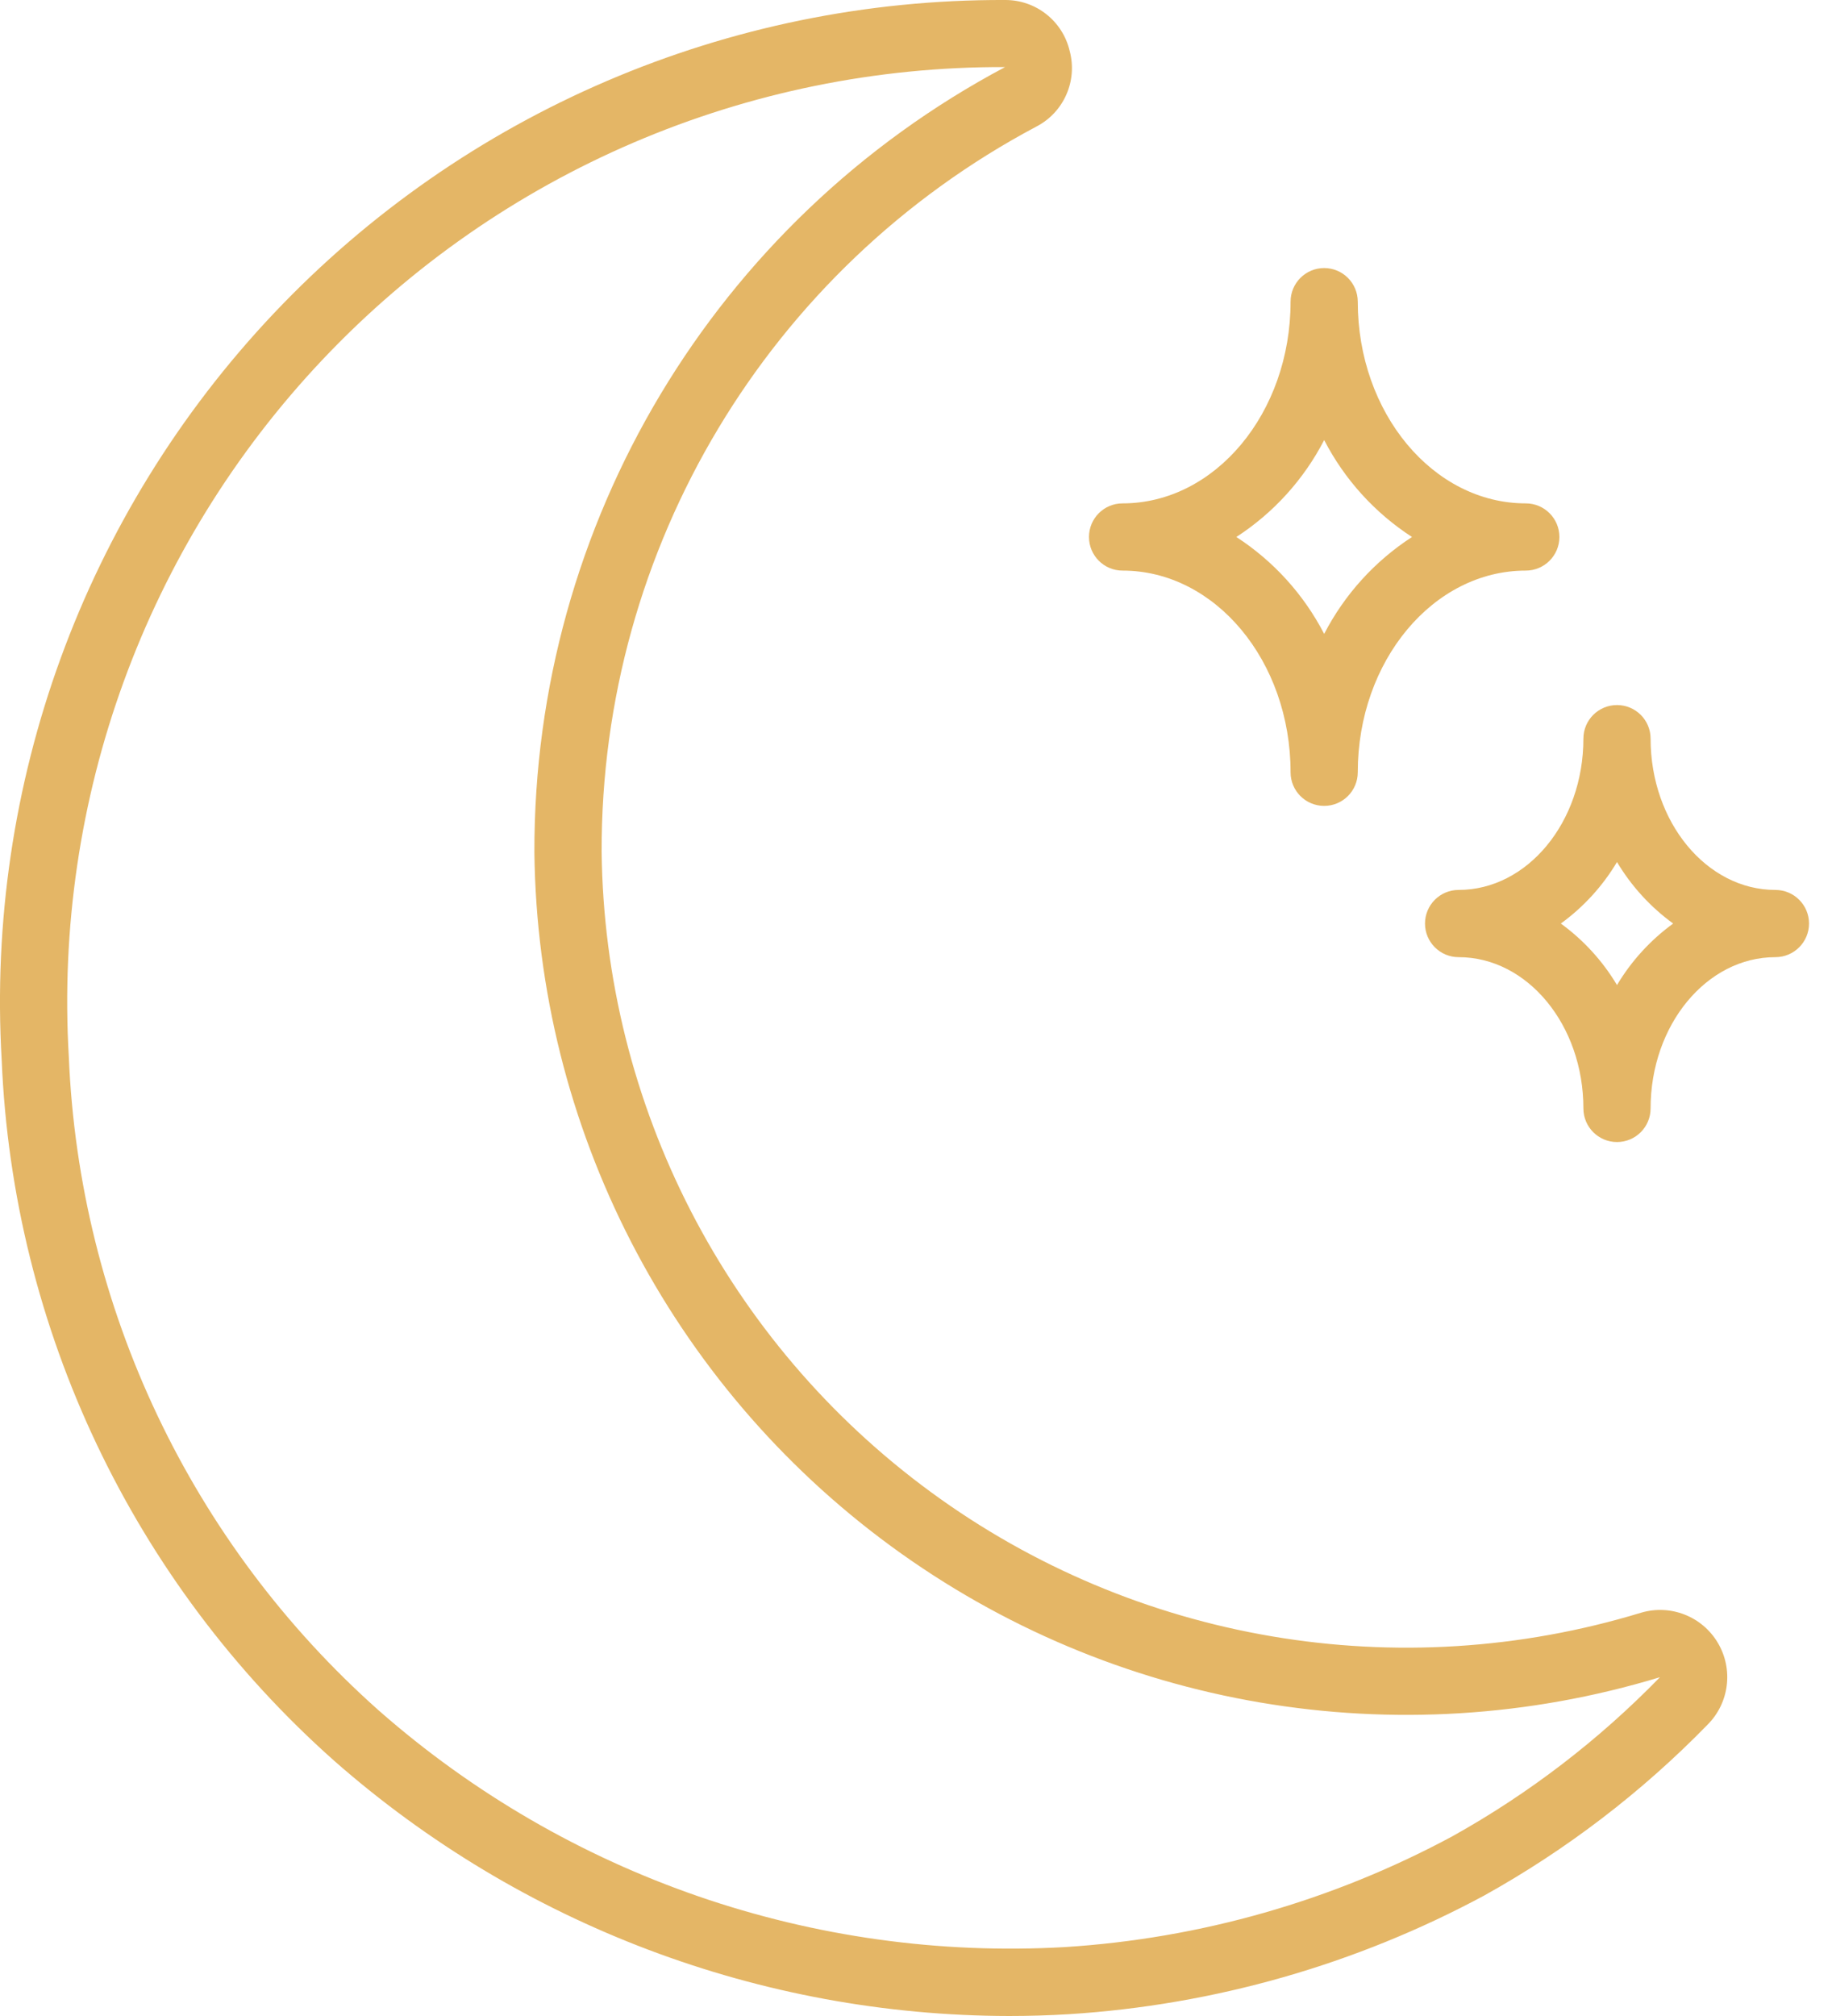
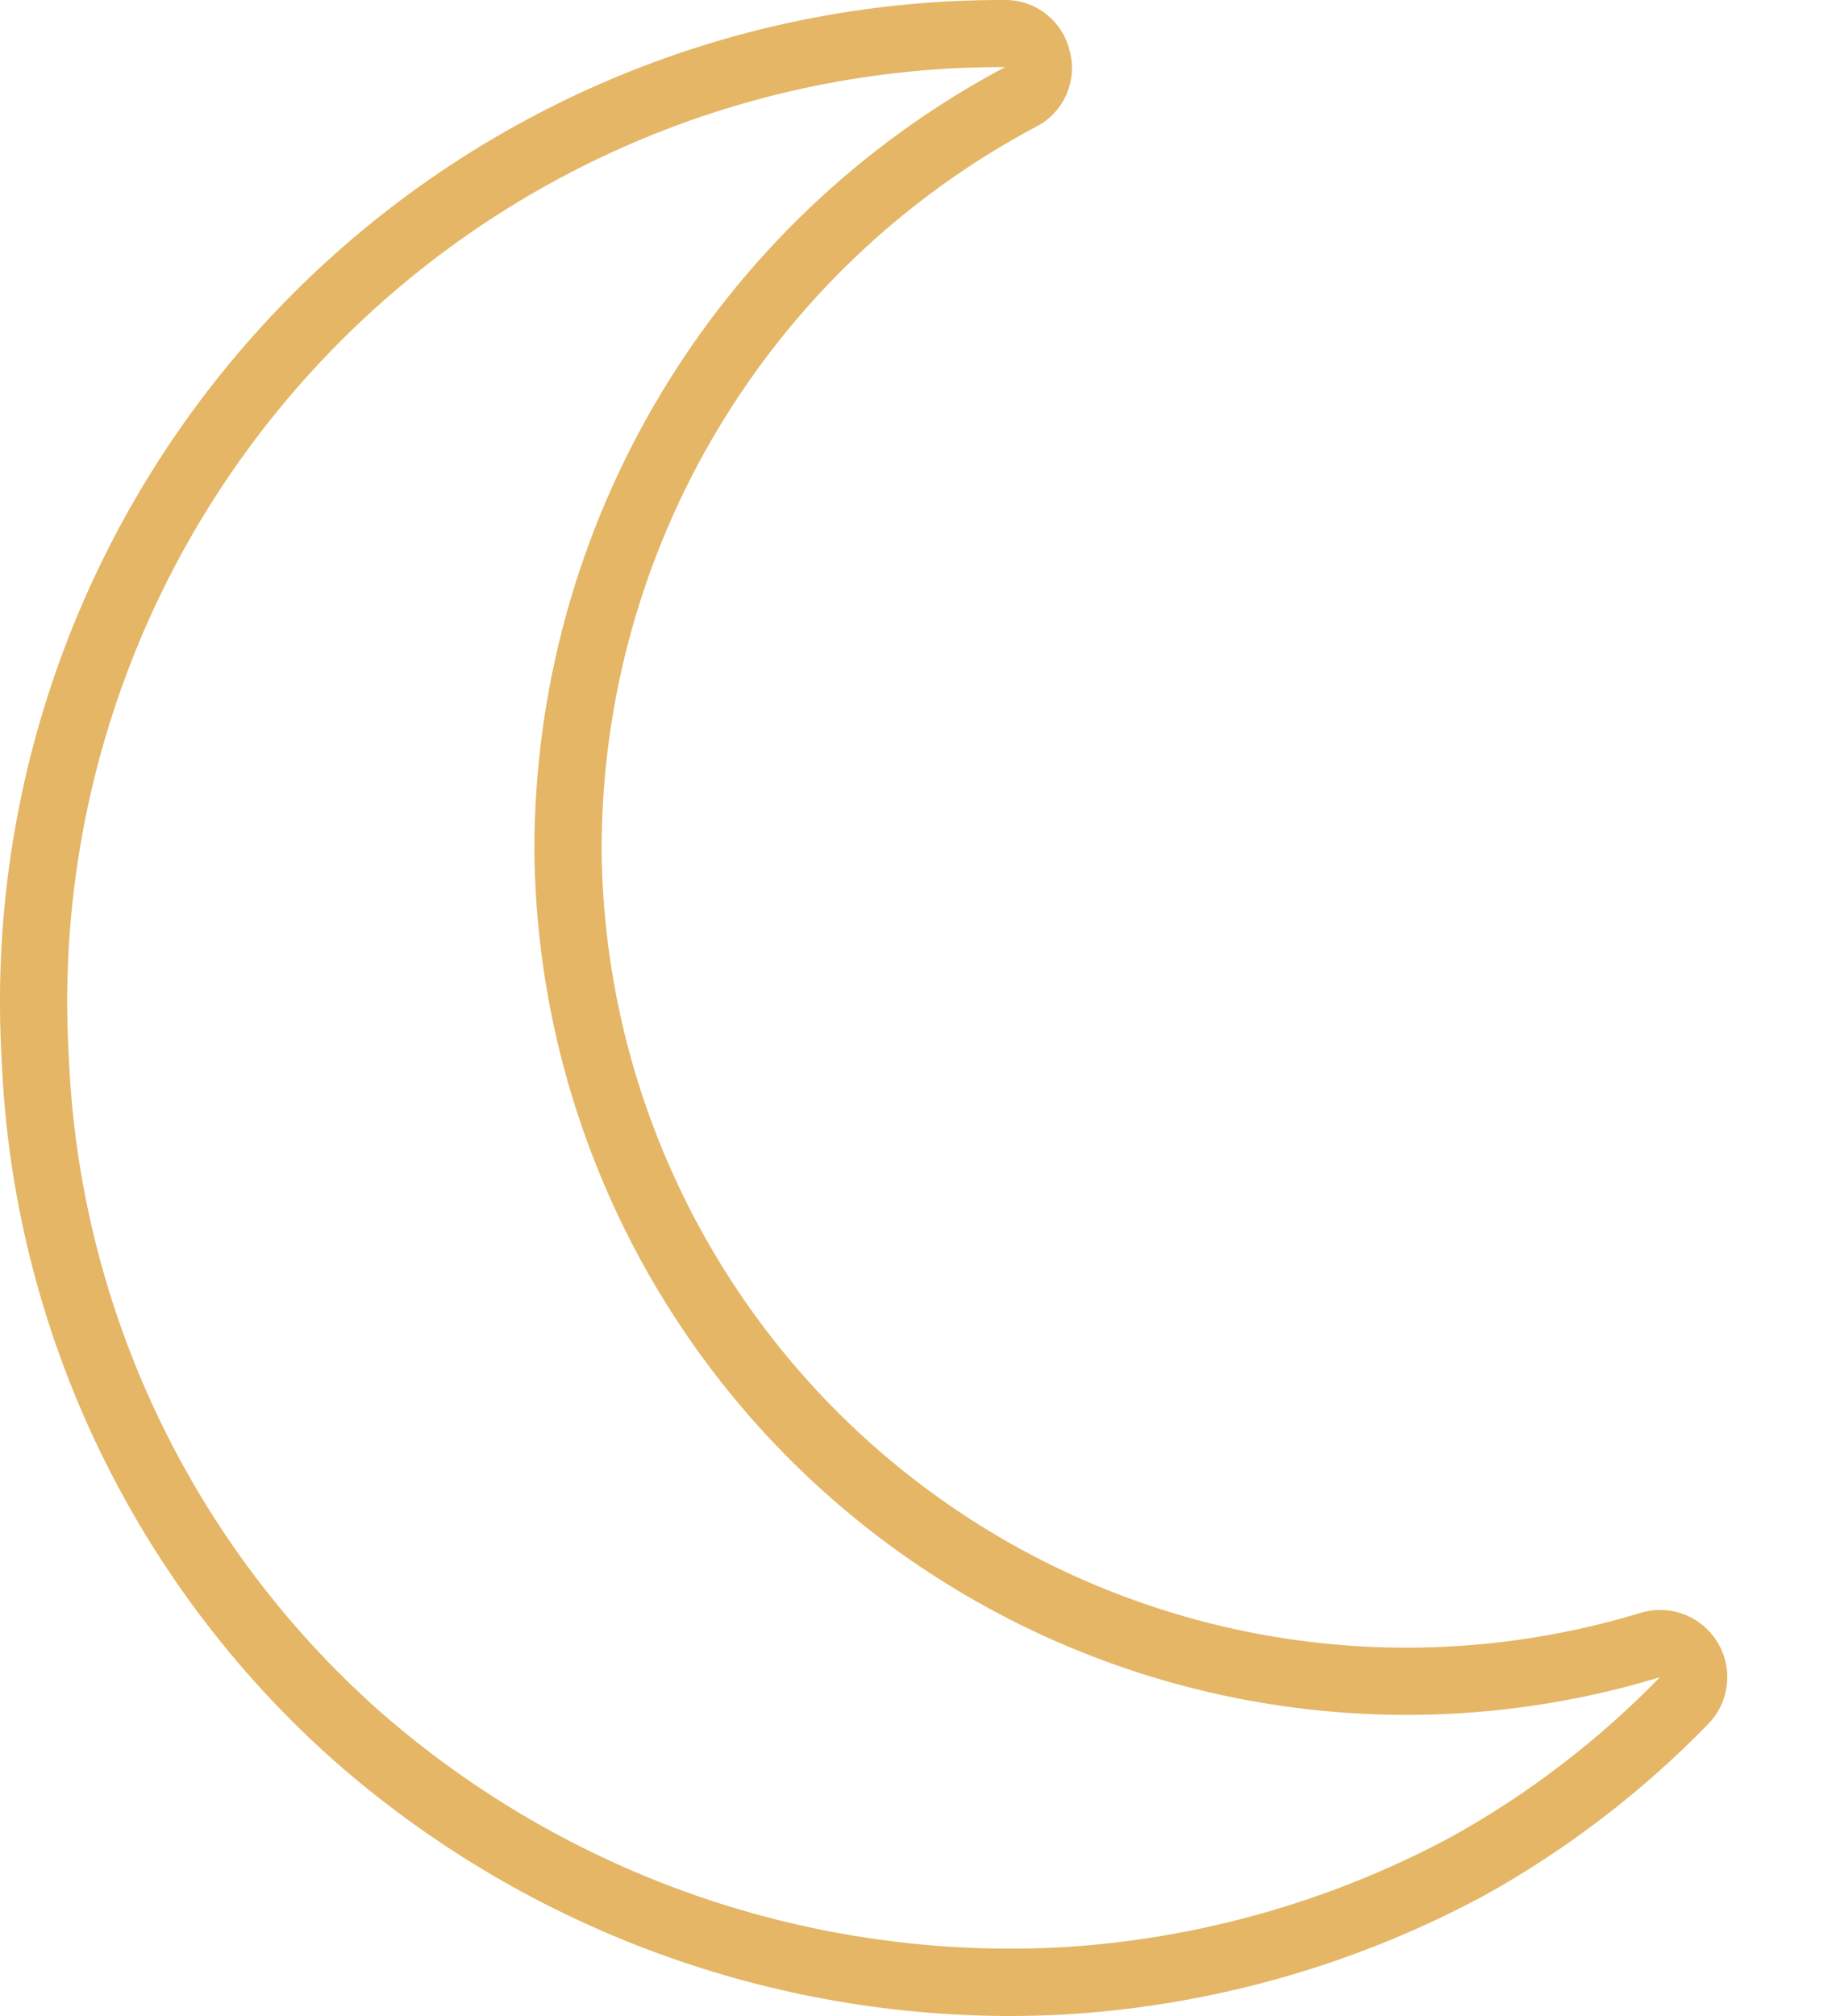
<svg xmlns="http://www.w3.org/2000/svg" width="50" height="55" viewBox="0 0 50 55" fill="none">
  <path d="M44.791 43.997C38.175 46.013 30.995 44.797 25.414 40.712C19.832 36.628 16.499 30.154 16.42 23.238C16.399 14.951 20.968 7.334 28.289 3.451C29.036 3.062 29.412 2.206 29.195 1.393C29.004 0.573 28.271 -0.005 27.429 0H27.423C19.883 -0.026 12.666 3.064 7.482 8.54C2.298 14.016 -0.393 21.39 0.046 28.918C0.352 36.26 3.629 43.162 9.124 48.04C14.215 52.514 20.758 54.988 27.535 55C28.08 55 28.626 54.984 29.17 54.951C33.138 54.701 37.006 53.597 40.507 51.714C42.754 50.465 44.807 48.895 46.602 47.054C47.196 46.462 47.313 45.543 46.885 44.821C46.458 44.099 45.595 43.76 44.791 43.997ZM39.638 50.098C36.371 51.856 32.763 52.887 29.06 53.12C22.214 53.51 15.489 51.192 10.339 46.666C5.215 42.114 2.16 35.675 1.878 28.826C1.465 21.799 3.975 14.913 8.814 9.8C13.654 4.688 20.391 1.803 27.431 1.83C19.505 6.038 14.56 14.288 14.585 23.261C14.672 30.75 18.28 37.762 24.323 42.186C30.365 46.611 38.139 47.934 45.304 45.757C43.636 47.471 41.728 48.934 39.638 50.098Z" fill="#E4B666" />
-   <path d="M30.638 15.567C33.166 15.567 35.223 18.035 35.223 21.069C35.223 21.576 35.633 21.986 36.14 21.986C36.646 21.986 37.057 21.576 37.057 21.069C37.057 18.035 39.114 15.567 41.642 15.567C42.149 15.567 42.56 15.156 42.56 14.65C42.56 14.143 42.149 13.733 41.642 13.733C39.114 13.733 37.057 11.264 37.057 8.231C37.057 7.724 36.646 7.313 36.14 7.313C35.633 7.313 35.223 7.724 35.223 8.231C35.223 11.264 33.166 13.733 30.638 13.733C30.131 13.733 29.721 14.143 29.721 14.65C29.721 15.156 30.131 15.567 30.638 15.567ZM36.14 12.006C36.696 13.081 37.522 13.992 38.537 14.65C37.522 15.308 36.696 16.219 36.14 17.294C35.584 16.219 34.758 15.308 33.743 14.65C34.758 13.992 35.584 13.081 36.14 12.006Z" fill="#E4B666" />
-   <path d="M48.455 24.279C46.577 24.279 45.049 22.427 45.049 20.152C45.049 19.645 44.639 19.235 44.132 19.235C43.626 19.235 43.215 19.645 43.215 20.152C43.215 22.427 41.687 24.279 39.809 24.279C39.303 24.279 38.892 24.689 38.892 25.196C38.892 25.702 39.303 26.113 39.809 26.113C41.687 26.113 43.215 27.964 43.215 30.24C43.215 30.746 43.626 31.157 44.132 31.157C44.639 31.157 45.049 30.746 45.049 30.24C45.049 27.964 46.577 26.113 48.455 26.113C48.962 26.113 49.373 25.702 49.373 25.196C49.373 24.689 48.962 24.279 48.455 24.279ZM44.132 26.874C43.74 26.217 43.218 25.646 42.599 25.196C43.218 24.746 43.74 24.175 44.132 23.518C44.524 24.175 45.046 24.746 45.665 25.196C45.046 25.646 44.524 26.217 44.132 26.874Z" fill="#E4B666" />
</svg>